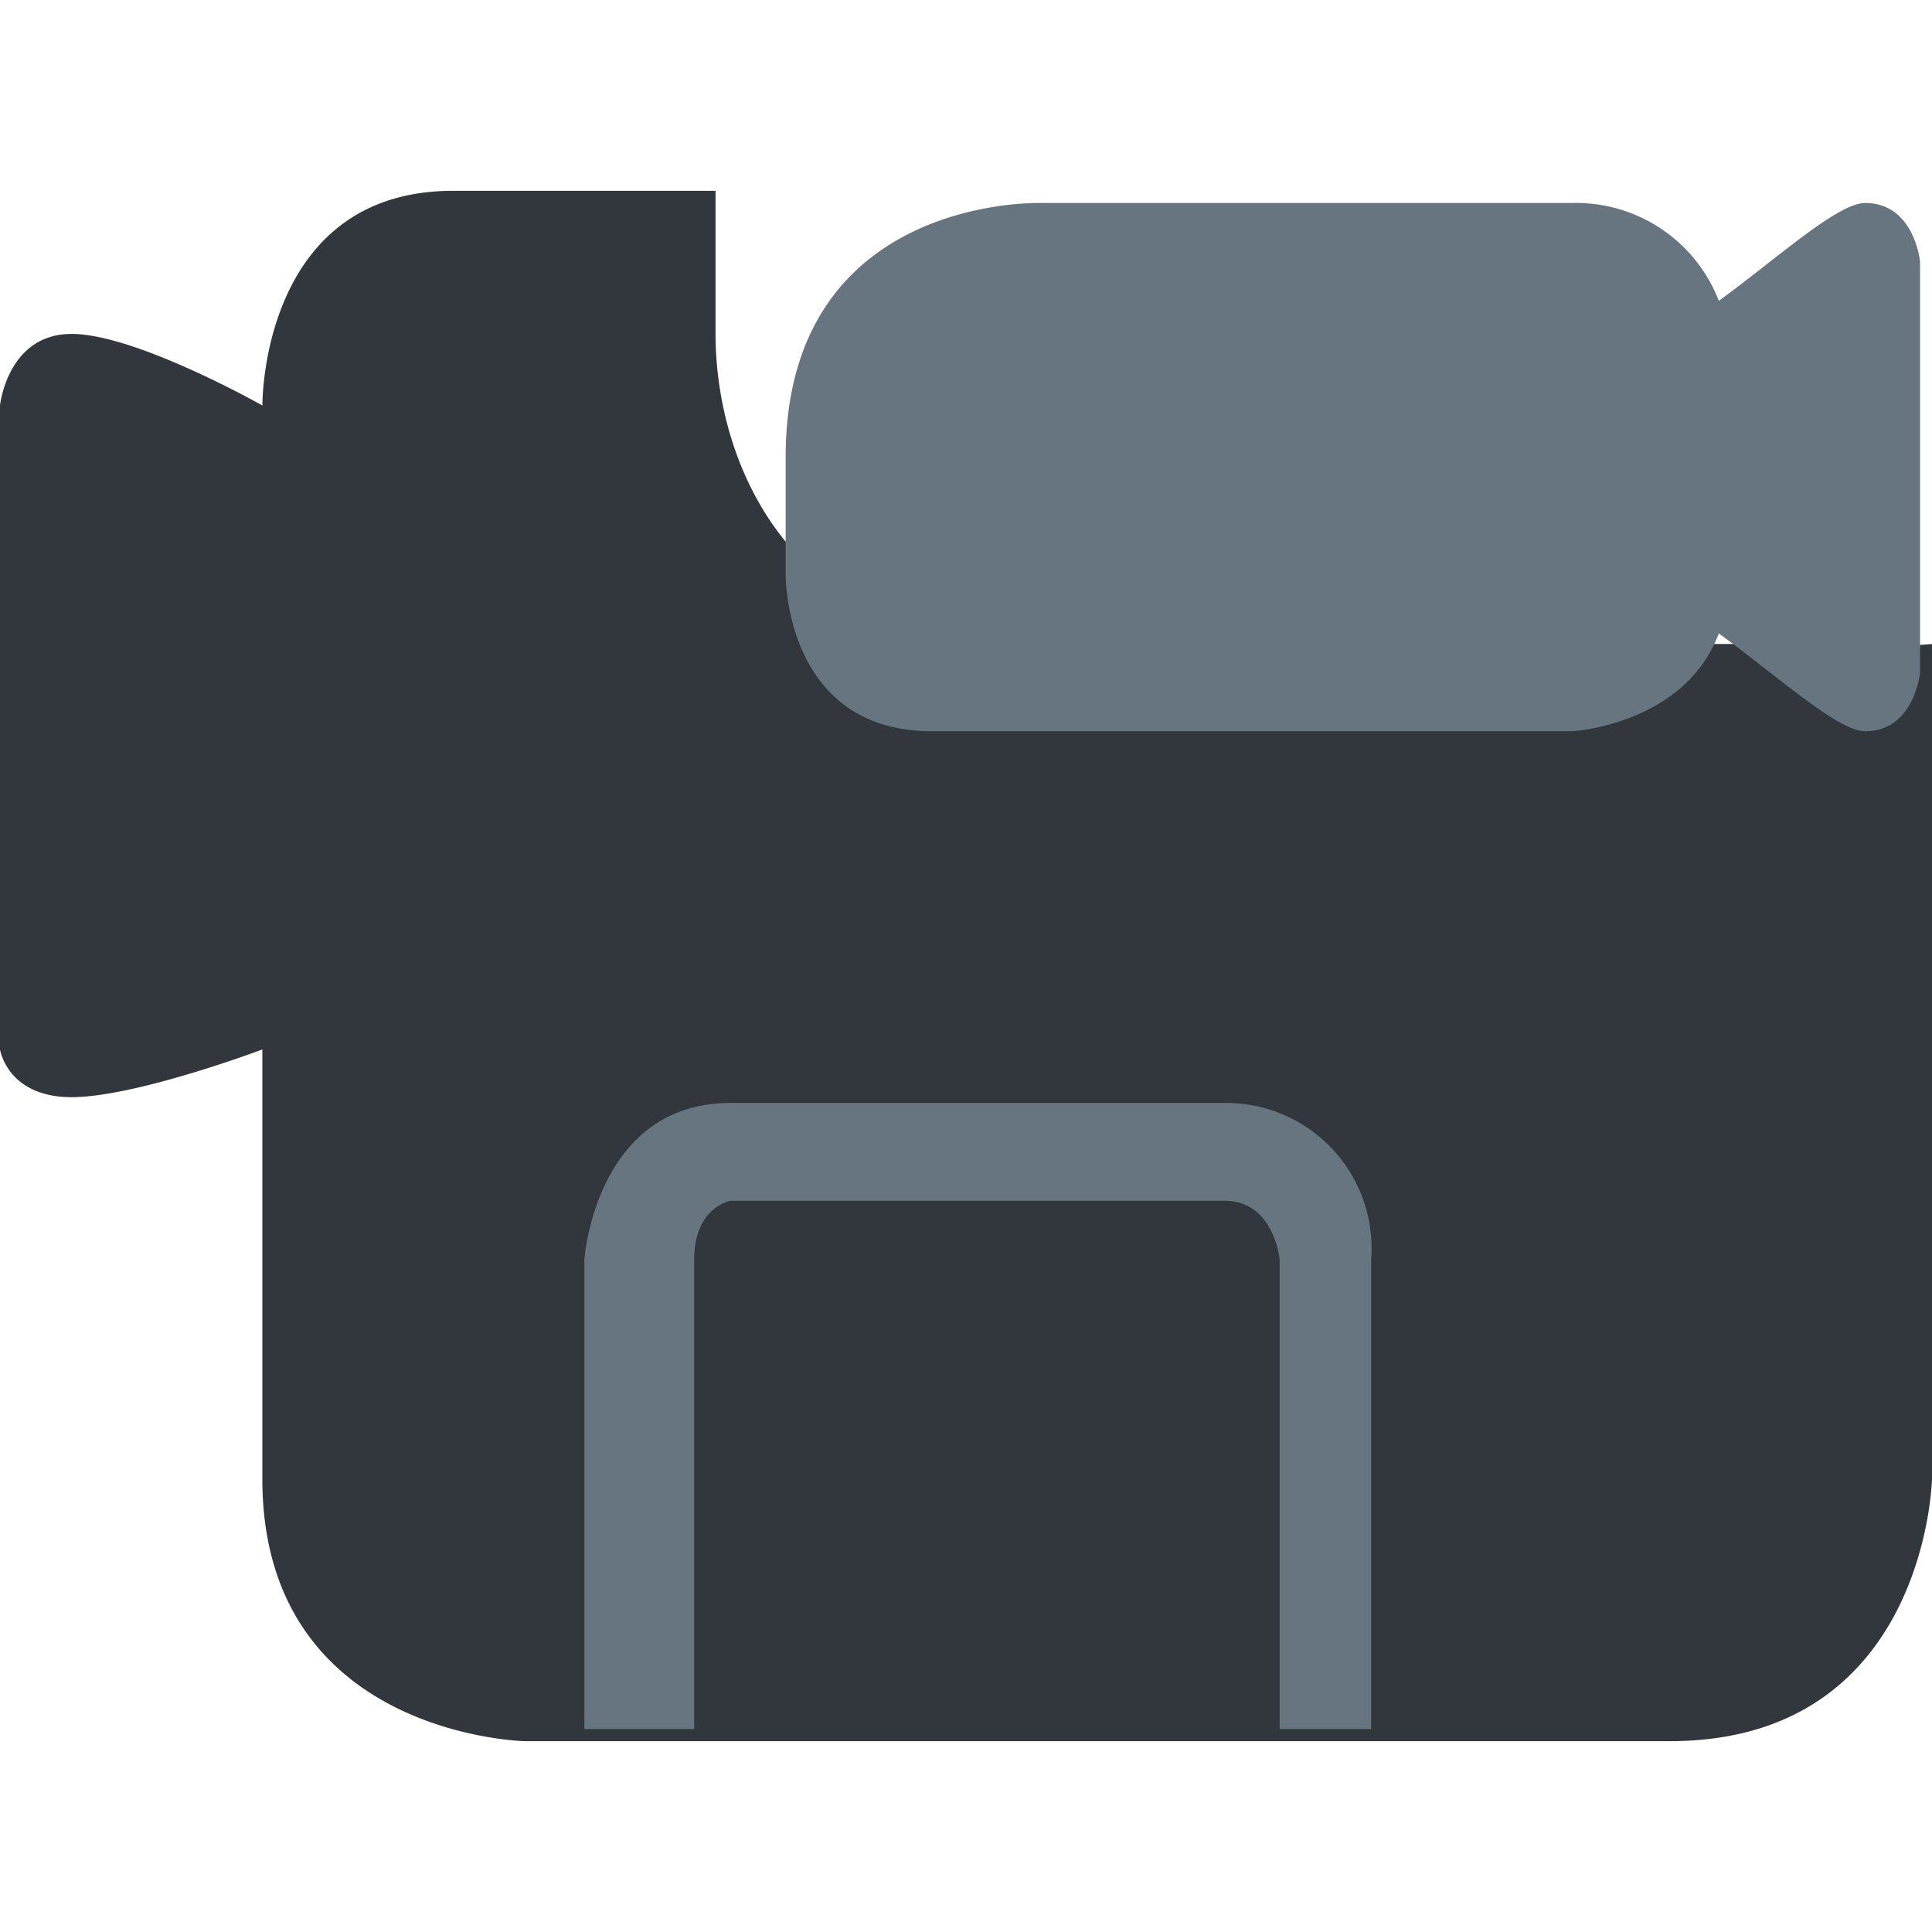
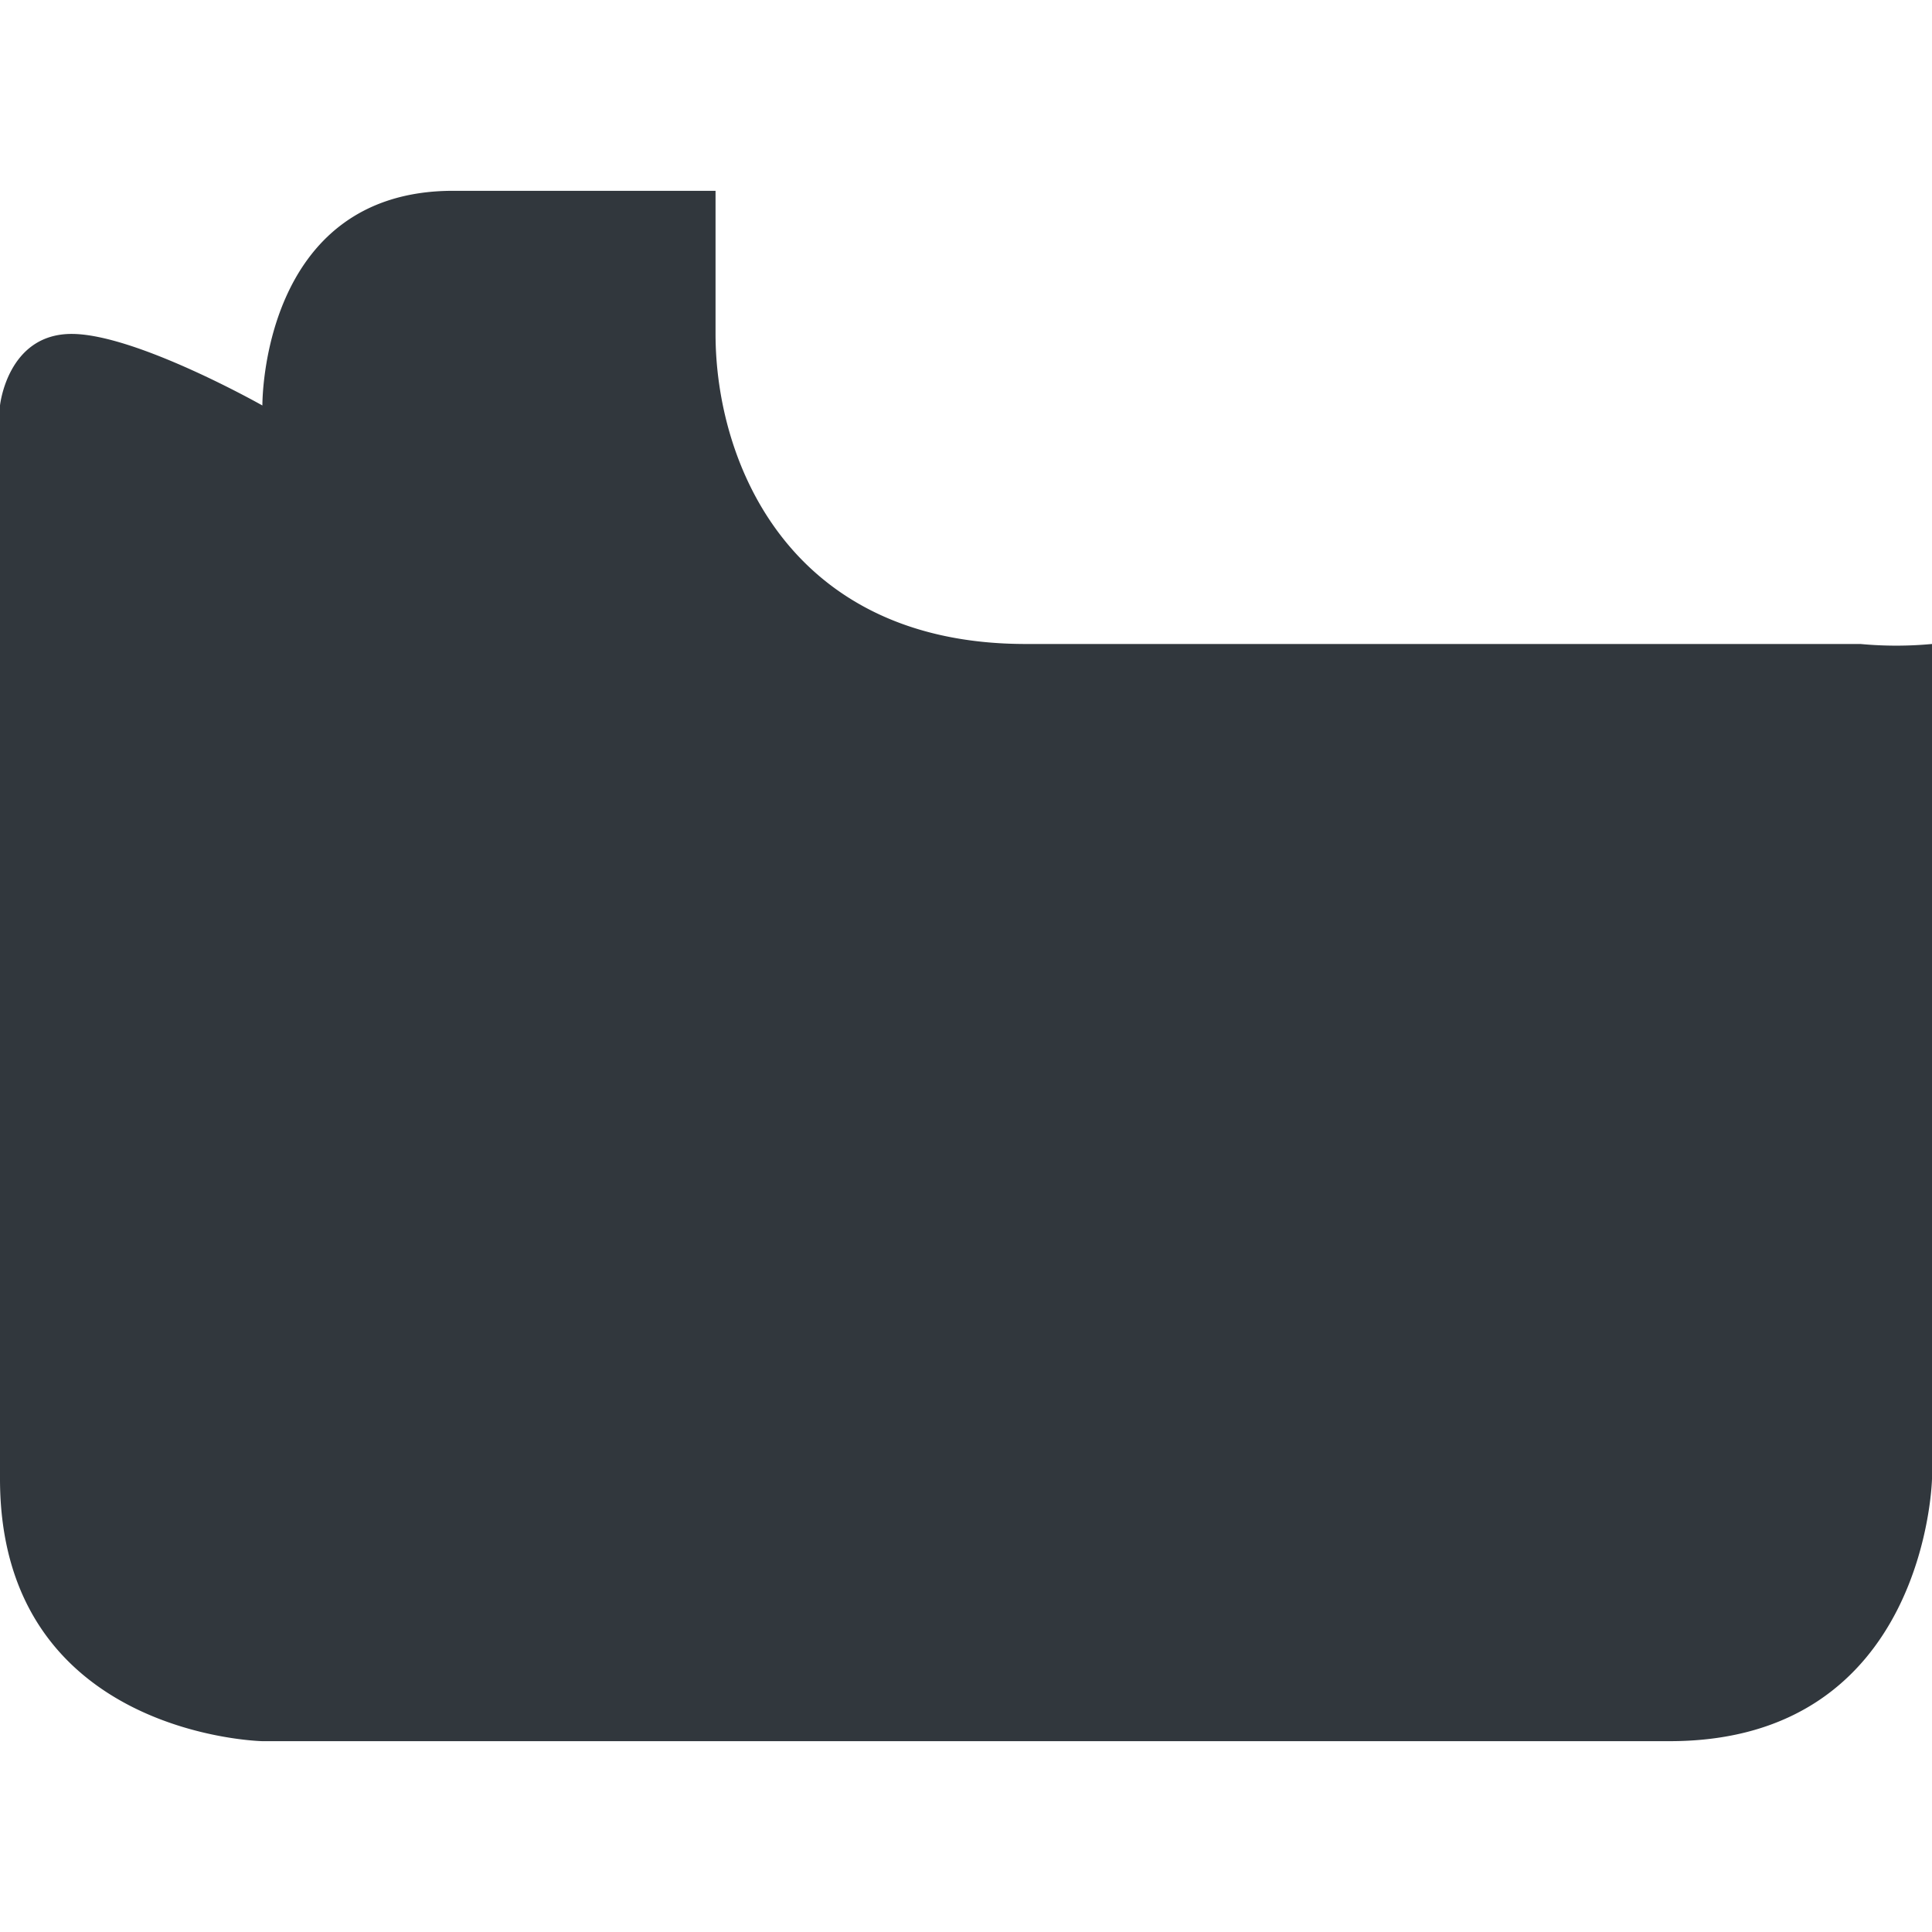
<svg xmlns="http://www.w3.org/2000/svg" width="80" height="80" viewBox="0 0 80 80">
  <g id="::ic-videos" transform="translate(-598.5 -676.582)">
    <g id="::ic-videos-inner">
      <g id="download-inner" transform="translate(598.5 684.483)">
-         <path id="Path_1" data-name="Path 1" d="M77.037,29.293H42.469c-9.761,0-12.84-7.491-12.84-12.84V10.528H18.765c-7.984,0-7.9,8.889-7.9,8.889s-5.24-2.963-7.9-2.963S0,19.417,0,19.417V46.083s.3,1.975,2.963,1.975,7.9-1.975,7.9-1.975V63.861c0,10.645,10.864,10.864,10.864,10.864H69.136C79.781,74.725,80,63.861,80,63.861V29.293A15.964,15.964,0,0,1,77.037,29.293Z" transform="translate(0 -10.528)" fill="#31373d" />
-         <path id="Path_2" data-name="Path 2" d="M61.786,6c-1.141,0-3.591,2.248-6.061,4.051A6.336,6.336,0,0,0,49.663,6H27.691S17.084,5.617,17.084,16.531v4.861s-.063,6.481,6.061,6.481H49.663s4.64-.268,6.061-4.051c2.46,1.792,4.93,4.051,6.061,4.051,2.041,0,2.273-2.43,2.273-2.43V8.43S63.827,6,61.786,6ZM8.75,69.189V49.746s.447-6.481,6.061-6.481H35.268a6.021,6.021,0,0,1,6.061,6.481V69.189H37.541V49.746s-.232-2.43-2.273-2.43H14.811s-1.515.248-1.515,2.43V69.189Z" transform="translate(15.448 -5.495)" fill="#66757f" />
+         <path id="Path_1" data-name="Path 1" d="M77.037,29.293H42.469c-9.761,0-12.84-7.491-12.84-12.84V10.528H18.765c-7.984,0-7.9,8.889-7.9,8.889s-5.24-2.963-7.9-2.963S0,19.417,0,19.417V46.083V63.861c0,10.645,10.864,10.864,10.864,10.864H69.136C79.781,74.725,80,63.861,80,63.861V29.293A15.964,15.964,0,0,1,77.037,29.293Z" transform="translate(0 -10.528)" fill="#31373d" />
      </g>
-       <rect id="download-area" width="62.222" height="65.165" transform="translate(607.883 684)" fill="none" />
    </g>
-     <rect id="::ic-videos-area" width="80" height="80" transform="translate(598.5 676.582)" fill="none" />
  </g>
</svg>